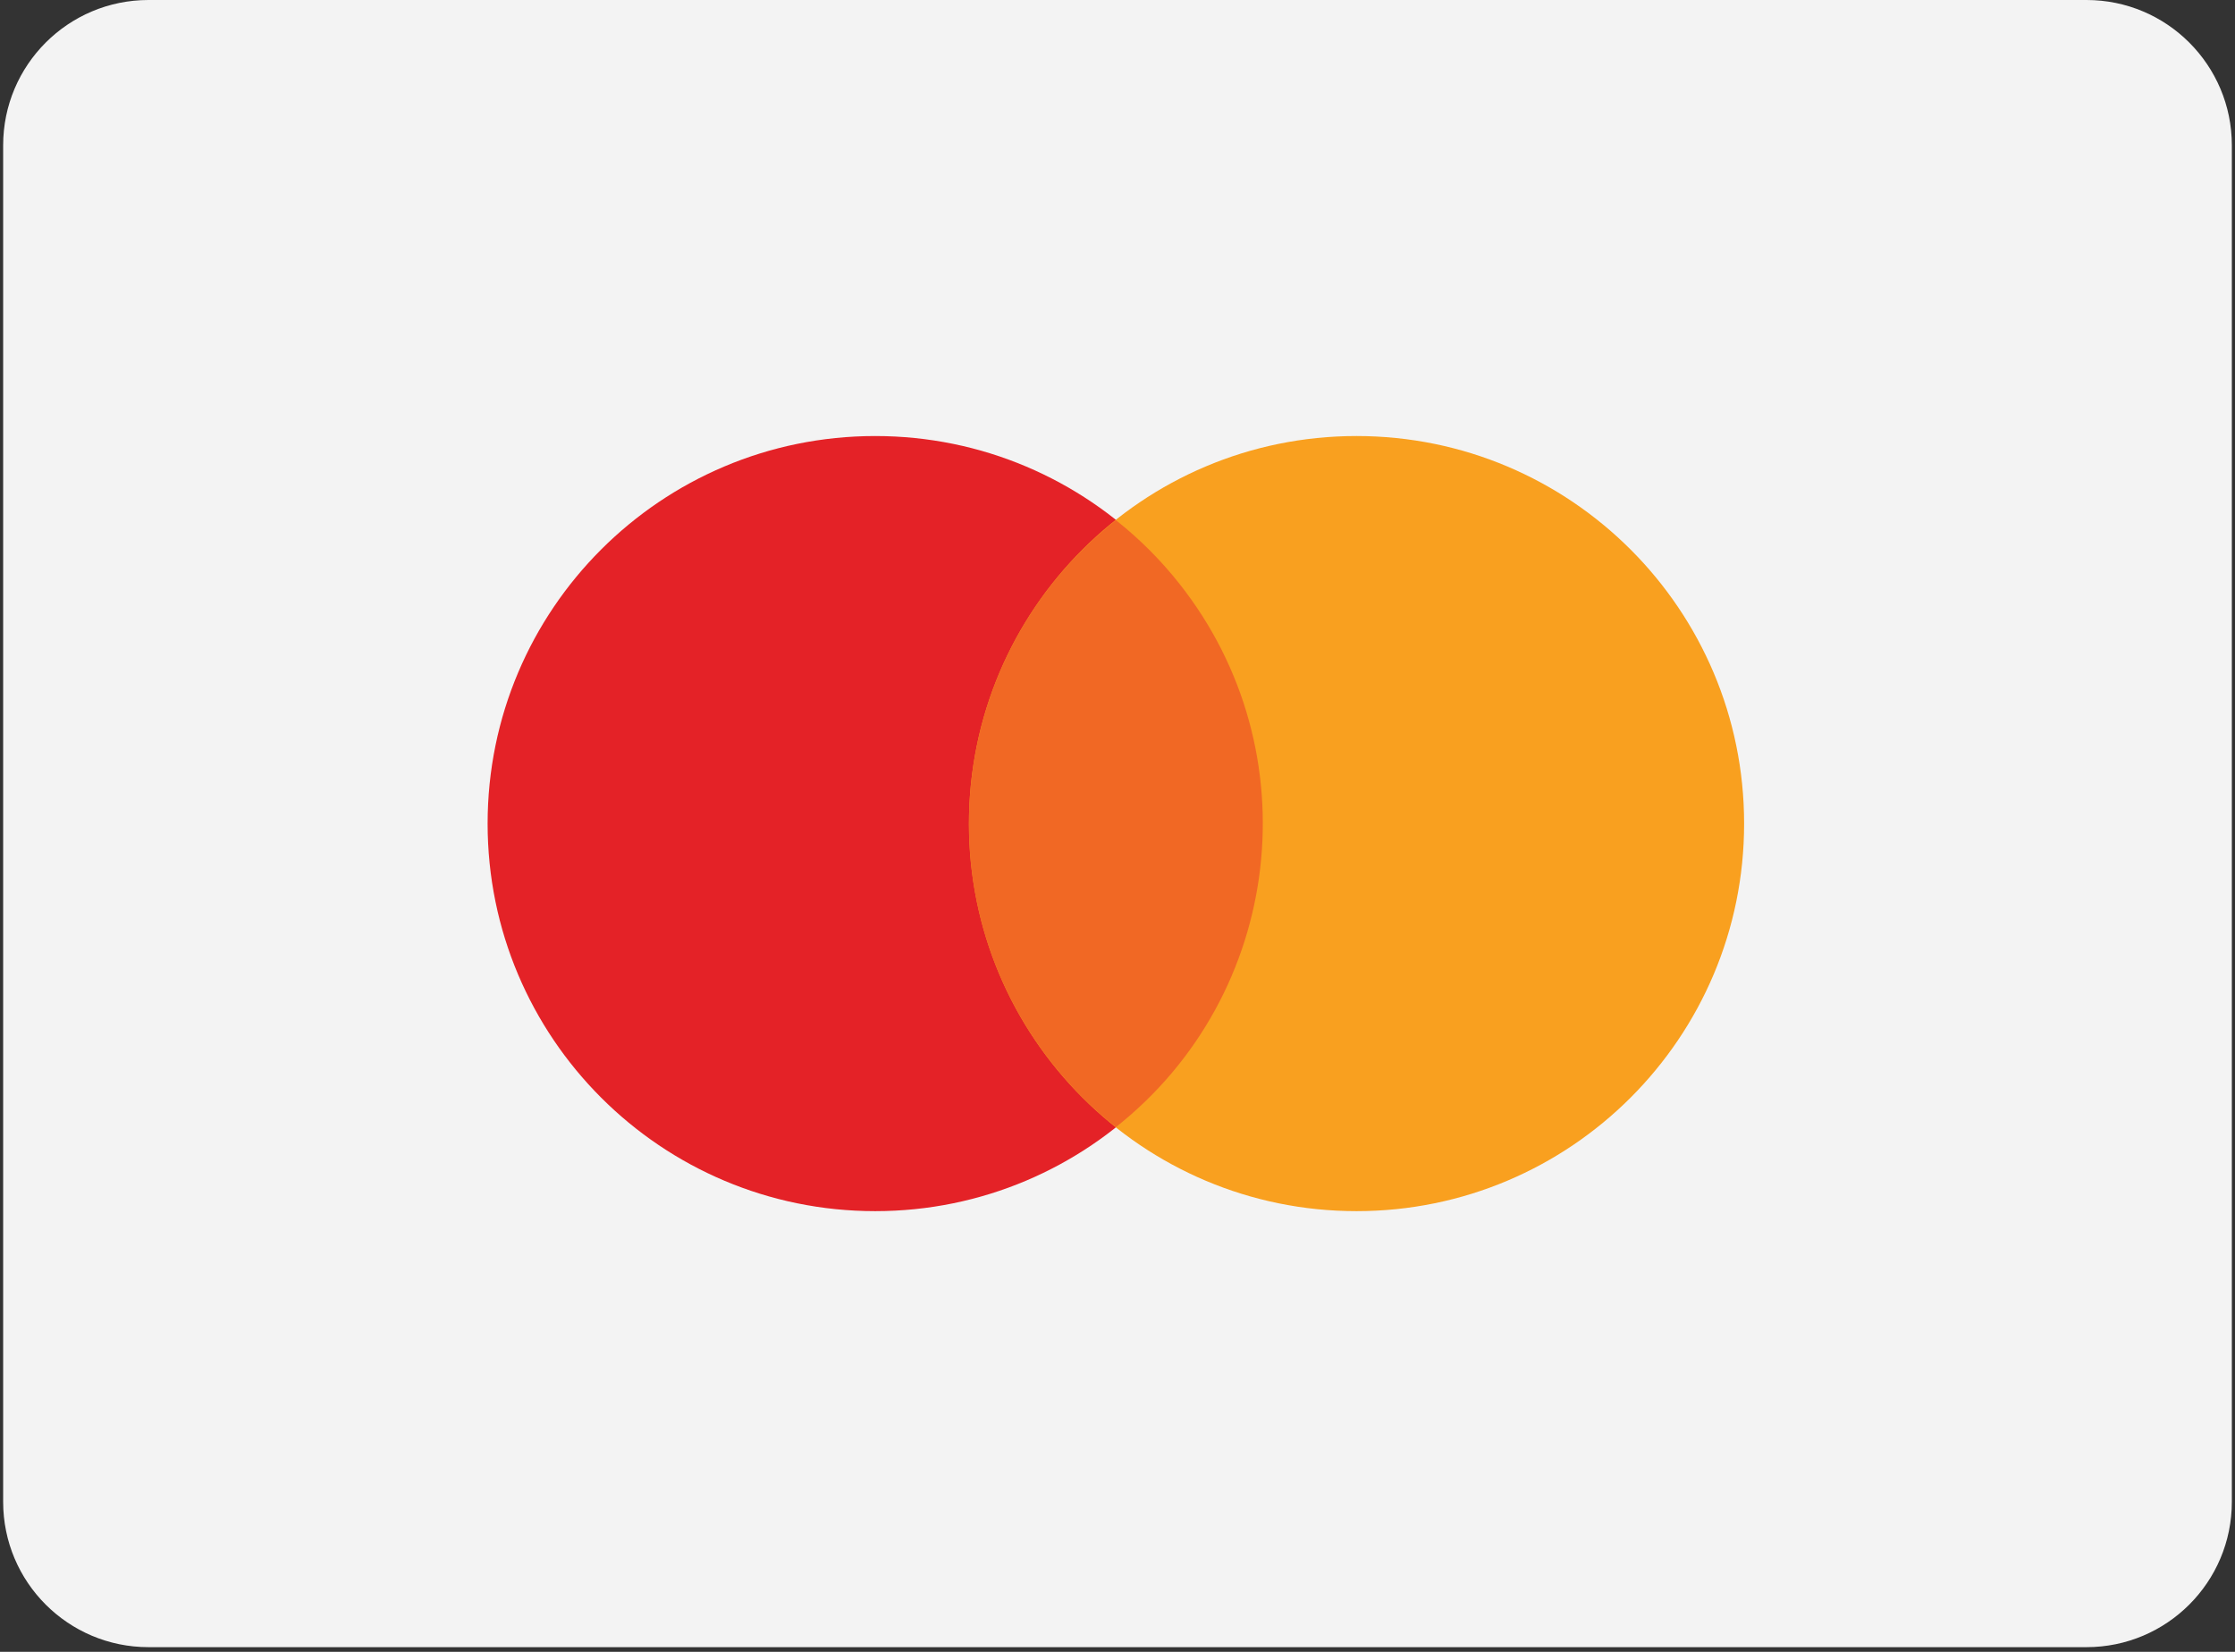
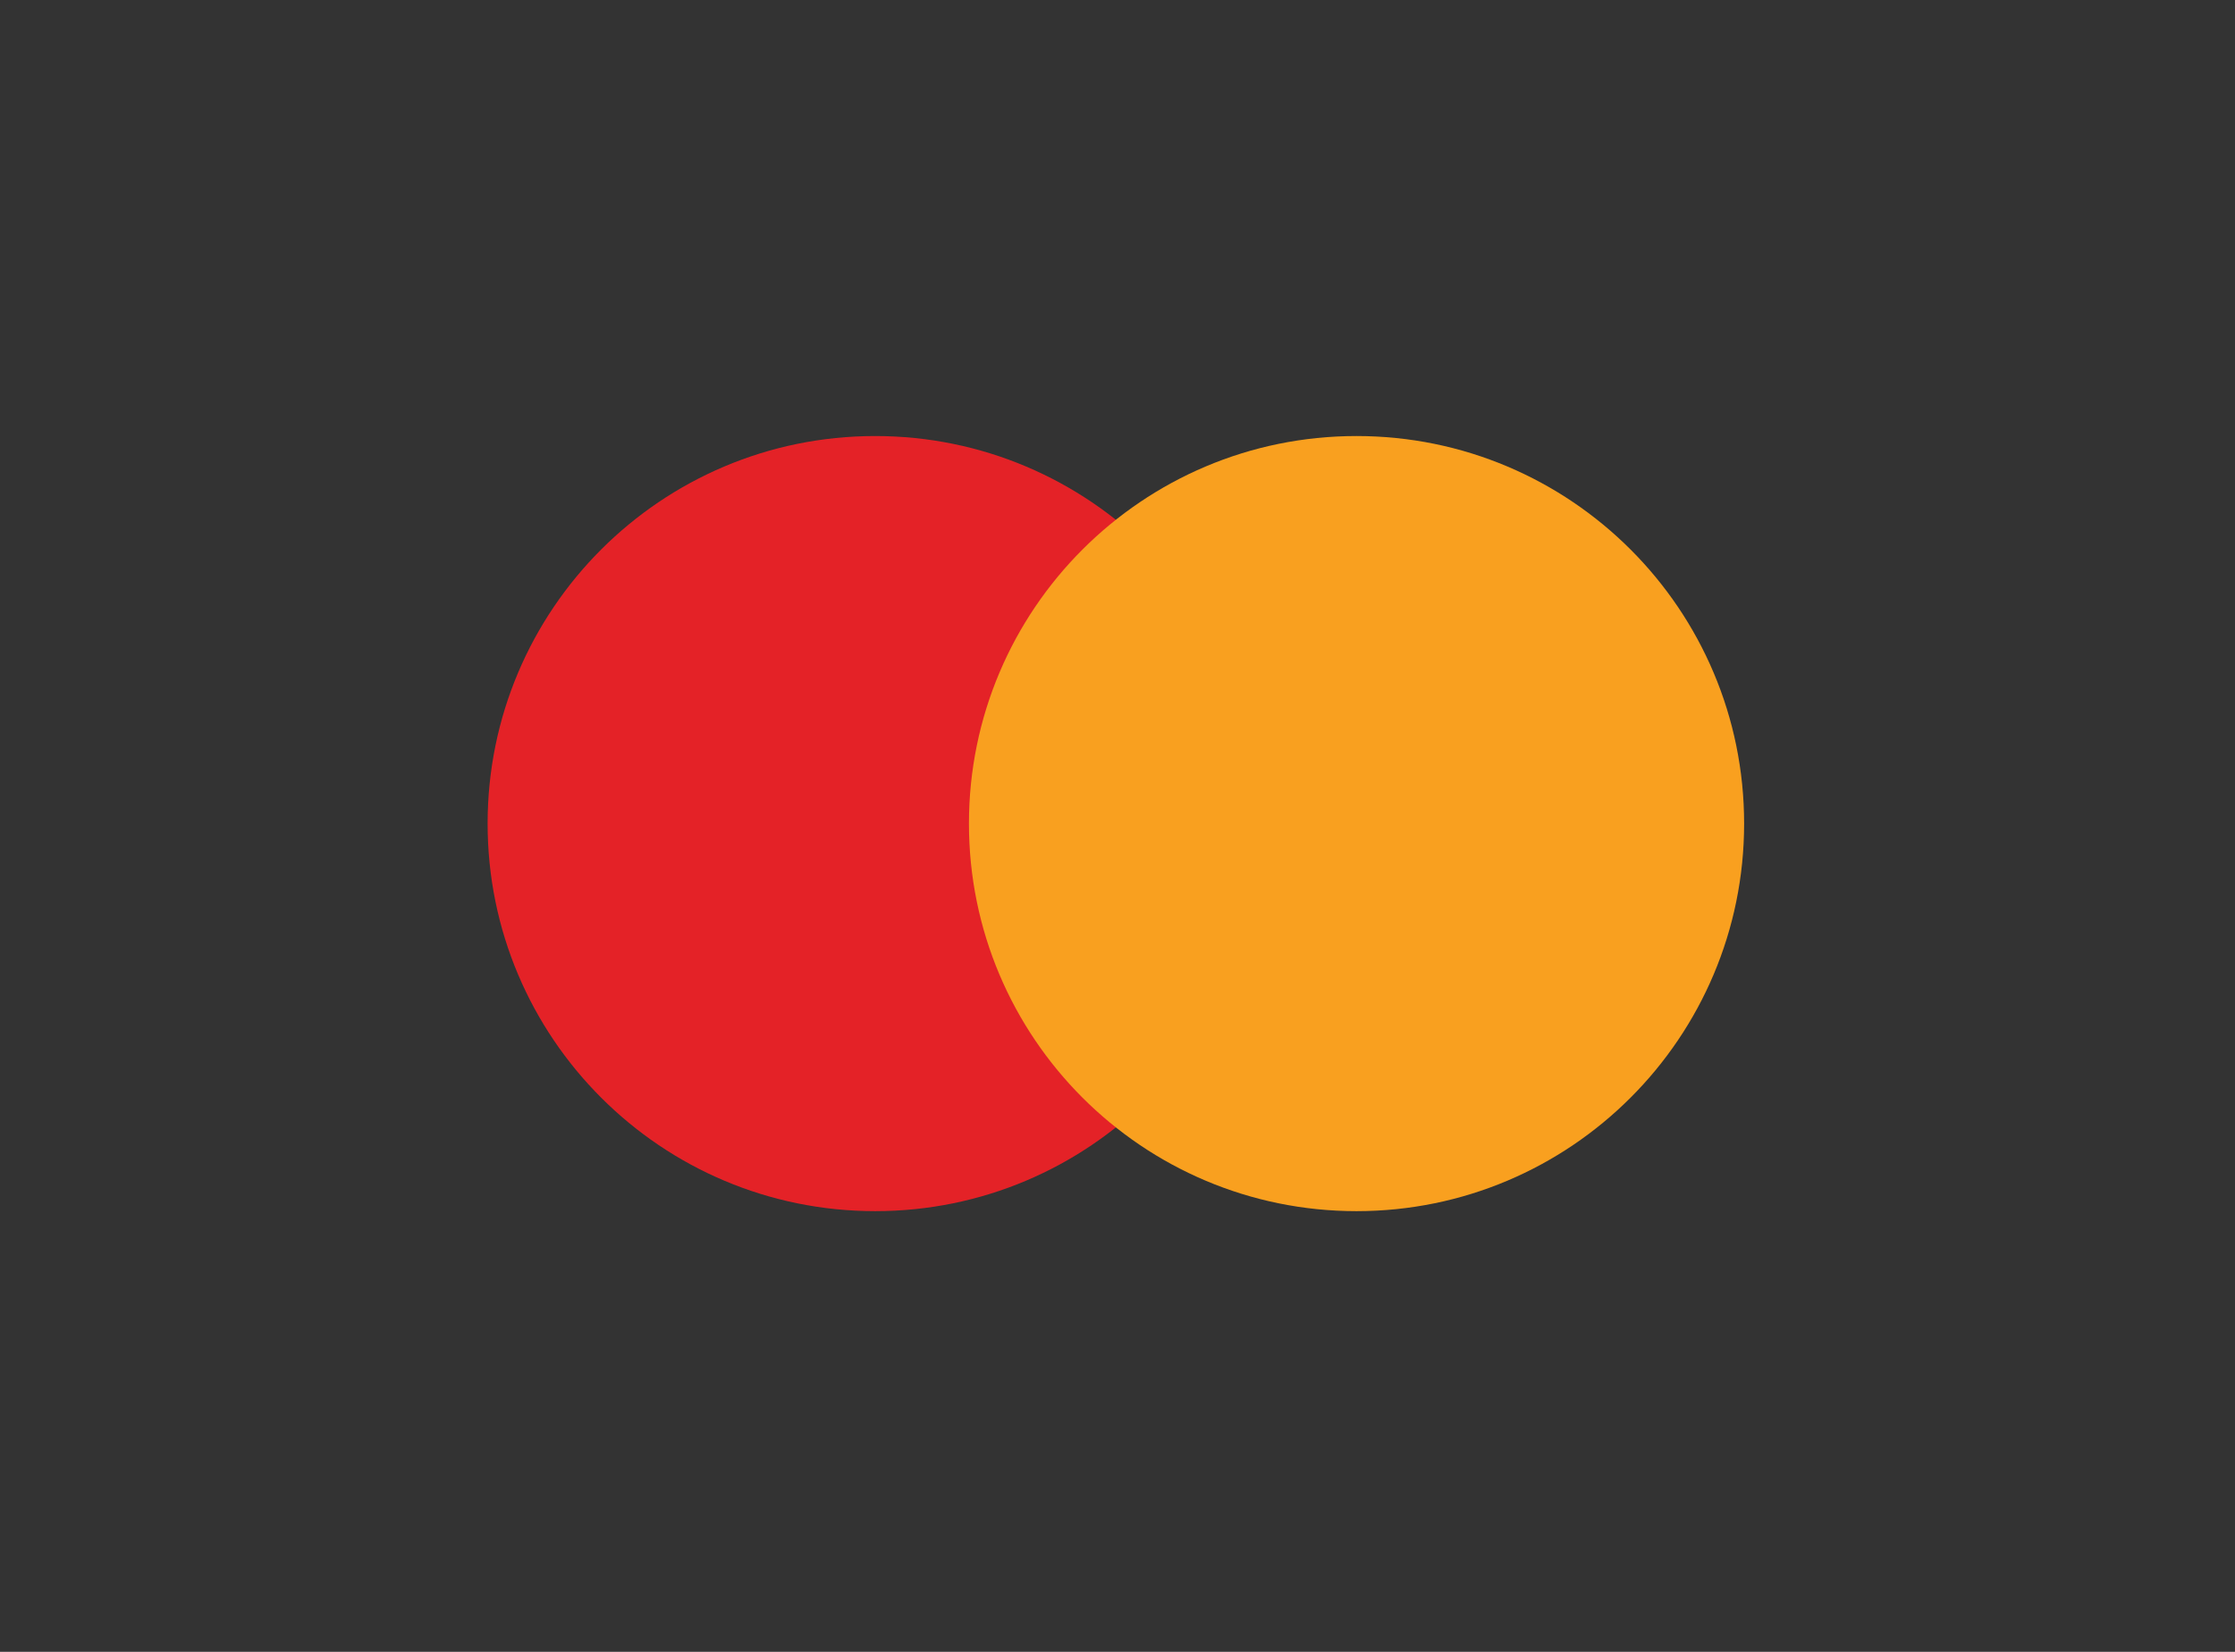
<svg xmlns="http://www.w3.org/2000/svg" version="1.1" id="Layer_1" x="0px" y="0px" width="86.589px" height="64px" viewBox="0 0 86.589 64" xml:space="preserve">
  <rect x="0" y="0" width="86.589" height="64" fill="#333333" stroke="none" />
  <g>
-     <path fill="#F3F3F3" d="M80.836,0H5.753c-3.11,0-5.631,2.521-5.631,5.631c0,0,0,0,0,0v52.557c0,3.111,2.52,5.631,5.631,5.631   h75.083c3.11,0,5.631-2.521,5.631-5.631l0,0V5.631C86.467,2.521,83.946,0,80.836,0C80.836,0,80.836,0,80.836,0" />
    <path fill="#E42227" d="M33.907,46.926c8.293,0,15.016-6.723,15.016-15.016S42.2,16.894,33.907,16.894S18.891,23.617,18.891,31.91   S25.614,46.926,33.907,46.926" />
    <path fill="#F9A01F" d="M52.555,46.926c8.293,0,15.016-6.723,15.016-15.016s-6.723-15.016-15.016-15.016   S37.539,23.617,37.539,31.91S44.262,46.926,52.555,46.926" />
-     <path fill="#F16824" d="M43.232,20.154c-6.494,5.132-7.598,14.556-2.466,21.05c0.723,0.915,1.551,1.743,2.466,2.466   c6.494-5.137,7.594-14.565,2.457-21.059C44.968,21.699,44.144,20.875,43.232,20.154" />
  </g>
</svg>